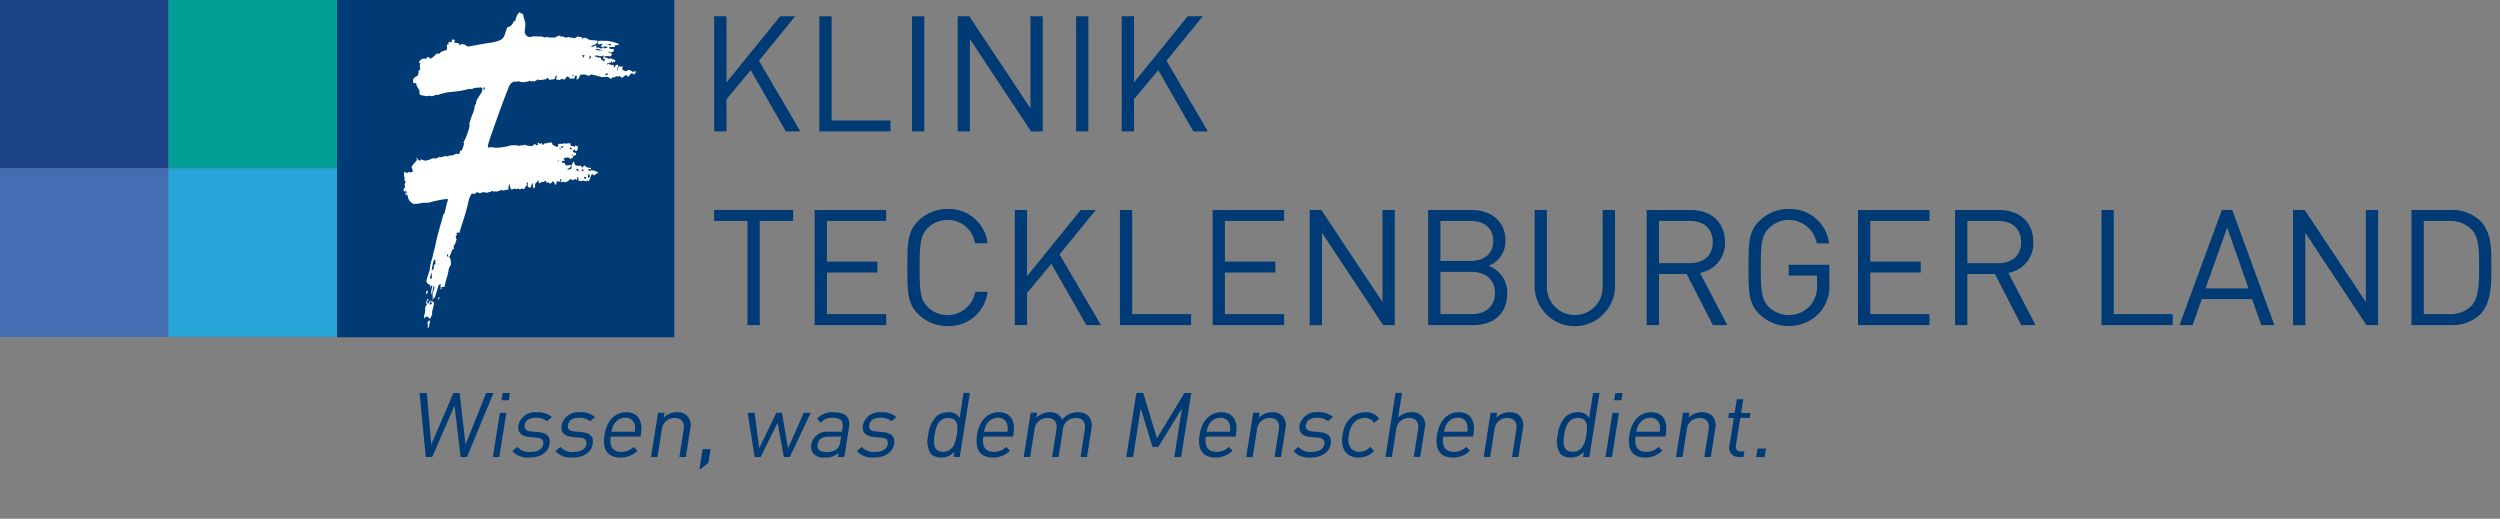
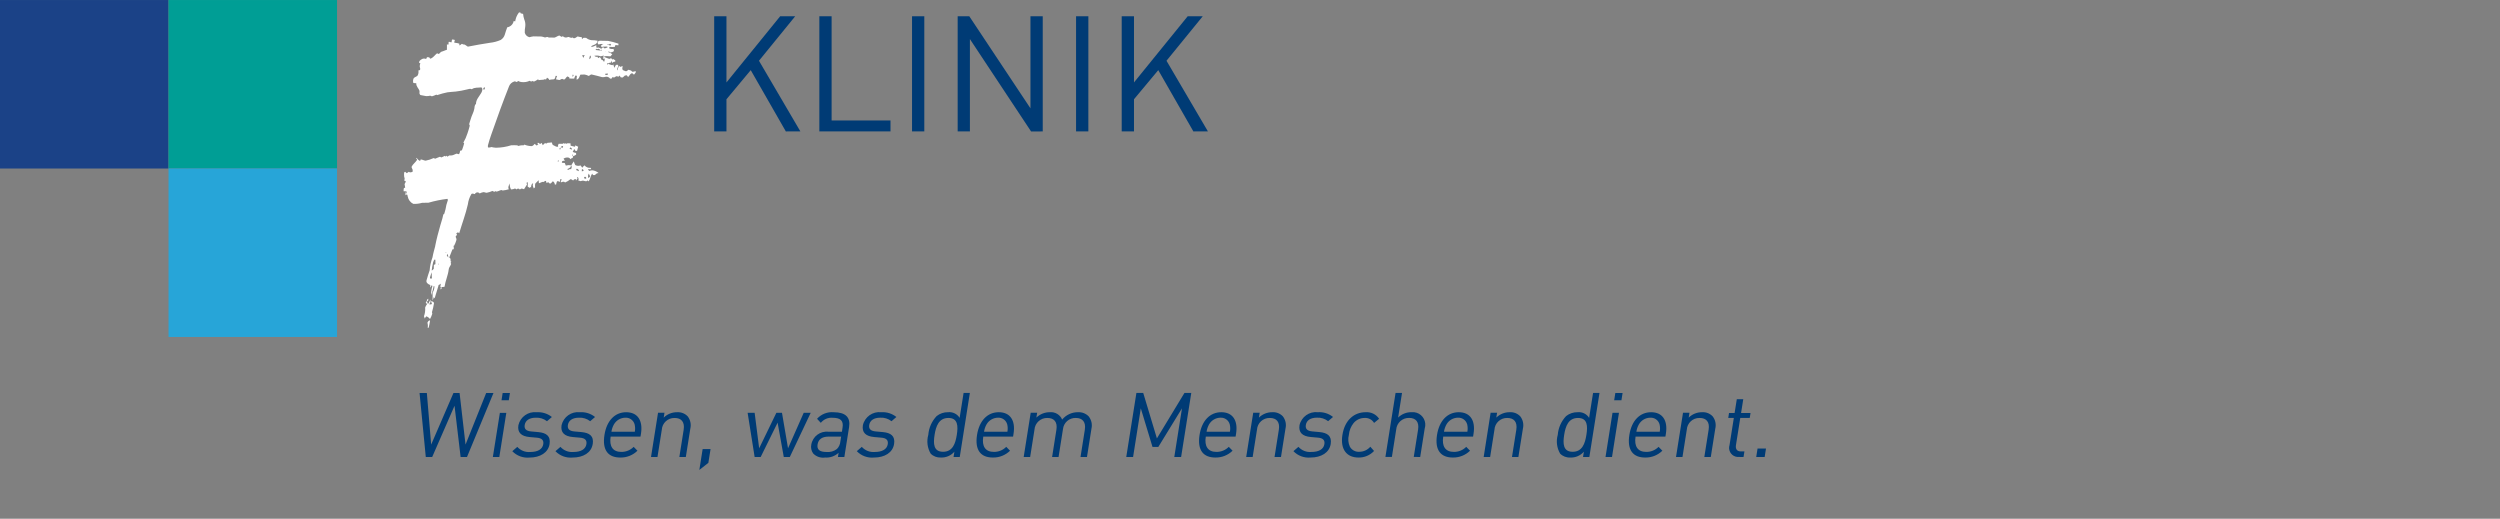
<svg xmlns="http://www.w3.org/2000/svg" version="1.1" id="Ebene_1" x="0px" y="0px" width="693.974px" height="144px" viewBox="0 0 693.974 144" style="enable-background:new 0 0 693.974 144;" xml:space="preserve">
  <rect x="0" y="0" width="693.974" height="144" fill="#808080" stroke="none" />
  <style type="text/css">
	.st0{fill:#003B75;}
	.st1{fill:#1B4287;}
	.st2{fill:#436EB3;}
	.st3{fill:#009E95;}
	.st4{fill:#27A5D8;}
	.st5{fill:#FFFFFF;}
</style>
  <g id="Gruppe_147" transform="translate(0 -130)">
    <path id="Pfad_53" class="st0" d="M335.31,166.483l-11.503-19.62l10.064-12.35h-4.178l-14.909,18.369V134.52h-3.41v31.963h3.41   v-8.931l6.737-8.082l9.749,17.014H335.31z M302.121,134.513h-3.417v31.97h3.41L302.121,134.513z M289.453,166.483V134.52h-3.408   v25.556l-16.979-25.556h-3.229v31.963h3.399v-25.631l16.979,25.638L289.453,166.483z M256.577,134.513h-3.408v31.97h3.408V134.513z    M247.195,166.483v-3.047h-16.349v-28.923h-3.406v31.97H247.195z M222.179,166.483l-11.496-19.62l10.056-12.35h-4.173   l-14.909,18.369V134.52h-3.406v31.963h3.406v-8.931l6.741-8.082l9.742,17.014H222.179z" />
    <g id="Gruppe_145">
-       <path id="Pfad_54" class="st0" d="M688.172,203.91c0,3.91,0.089,8.67-2.105,10.964c-1.677,1.624-3.959,2.471-6.29,2.335h-6.963    v-25.875h6.963c2.332-0.141,4.615,0.708,6.29,2.336C688.27,195.962,688.172,200.003,688.172,203.91 M691.576,203.91    c0-4.448,0.175-9.343-3.134-12.666c-2.195-2.022-5.104-3.087-8.086-2.957h-10.961v31.97h10.961    c2.981,0.128,5.89-0.935,8.086-2.954C691.753,213.97,691.576,208.358,691.576,203.91 M660.139,220.257v-31.97h-3.403v25.554    l-16.986-25.547h-3.229v31.97h3.413v-25.647l16.975,25.64L660.139,220.257z M624.169,210.061h-11.946l6.018-16.882    L624.169,210.061z M631.36,220.257l-11.724-31.97h-2.866l-11.771,31.97h3.634l2.557-7.232h13.965l2.561,7.232H631.36z     M603.11,220.257v-3.048h-16.347v-28.921h-3.408v31.97H603.11z M561.034,197.22c0,3.906-2.647,5.839-6.379,5.839h-8.535v-11.725    h8.535C558.387,191.333,561.034,193.308,561.034,197.22 M565.068,220.257l-7.583-14.509c4.157-0.676,7.147-4.363,6.948-8.57    c0-5.529-3.899-8.889-9.472-8.889h-12.255v31.97h3.408v-14.197h7.681l7.279,14.197L565.068,220.257z M535.601,220.257v-3.048    h-16.437v-11.547h14.007v-3.047h-14.007v-11.28h16.437v-3.047h-19.843v31.97L535.601,220.257z M507.807,208.579v-5.074h-11.269    v3.003h7.86v2.429c0.146,2.087-0.497,4.152-1.8,5.788c-2.894,3.328-7.938,3.68-11.266,0.786c-0.106-0.092-0.209-0.187-0.31-0.284    c-2.026-2.068-2.249-4.271-2.249-10.964c0-6.693,0.223-8.844,2.249-10.912c3.076-3.065,8.055-3.057,11.12,0.019    c1.137,1.141,1.896,2.604,2.175,4.191h3.408c-0.685-5.602-5.538-9.752-11.178-9.559c-3.063-0.042-6.013,1.154-8.181,3.319    c-2.999,3.01-2.999,6.155-2.999,12.934s0,9.931,2.999,12.941c4.649,4.517,12.079,4.409,16.595-0.24    c0.039-0.04,0.078-0.081,0.117-0.122c2.005-2.265,2.994-5.253,2.738-8.267 M475.439,197.206c0,3.906-2.649,5.839-6.379,5.839    h-8.535v-11.725h8.535C472.791,191.319,475.439,193.294,475.439,197.206 M479.473,220.243l-7.582-14.509    c4.152-0.674,7.14-4.354,6.948-8.556c0-5.529-3.899-8.889-9.472-8.889h-12.26v31.97h3.41v-14.197h7.682l7.277,14.197    L479.473,220.243z M448.307,209.692v-21.406h-3.411v21.155c0.144,4.279-3.208,7.865-7.488,8.009    c-4.279,0.144-7.865-3.208-8.009-7.488c-0.006-0.174-0.006-0.347,0-0.521v-21.155h-3.404v21.42    c0.173,6.161,5.308,11.016,11.469,10.843c5.918-0.166,10.677-4.925,10.843-10.843 M414.99,211.322c0,3.592-2.471,5.886-6.43,5.886    h-8.714v-11.731h8.714C412.518,205.478,414.99,207.724,414.99,211.322 M414.492,196.862c0,3.817-2.741,5.567-6.286,5.567h-8.359    v-11.096h8.359C411.75,191.333,414.492,193.044,414.492,196.862 M418.398,211.411c0.122-3.401-1.992-6.482-5.209-7.591    c2.896-1.102,4.783-3.908,4.713-7.005c0-5.346-3.859-8.528-9.424-8.528H396.44v31.97h12.438    C414.537,220.257,418.398,217.208,418.398,211.411 M387.177,220.257v-31.97h-3.404v25.554l-16.982-25.547h-3.233v31.97h3.41    v-25.647l16.986,25.64H387.177z M356.459,220.257v-3.048h-16.437v-11.547h14.011v-3.047h-14.011v-11.28h16.437v-3.047h-19.846    v31.97L356.459,220.257z M330.637,220.257v-3.048h-16.351v-28.921h-3.406v31.97L330.637,220.257z M305.62,220.257l-11.496-19.62    l10.057-12.35h-4.174l-14.909,18.364v-18.364h-3.408v31.97h3.412v-8.935l6.735-8.079l9.743,17.014H305.62z M274.139,211.01h-3.415    c-0.752,4.259-4.814,7.103-9.074,6.351c-1.56-0.275-3.001-1.018-4.13-2.129c-2.019-2.068-2.245-4.271-2.245-10.964    c0-6.693,0.226-8.889,2.245-10.959c1.466-1.458,3.457-2.267,5.525-2.245c3.797-0.061,7.049,2.707,7.595,6.465h3.508    c-0.656-5.577-5.482-9.718-11.094-9.519c-3.059-0.034-6.004,1.162-8.174,3.319c-3.006,3.01-3.006,6.151-3.006,12.934    c0,6.783,0,9.931,3.006,12.941c2.17,2.157,5.114,3.352,8.174,3.319c5.612,0.201,10.439-3.94,11.094-9.517 M245.988,220.251v-3.043    h-16.437v-11.547h14.011v-3.047h-14.011v-11.28h16.437v-3.047h-19.85v31.97L245.988,220.251z M220.166,191.328v-3.047h-21.918    v3.047h9.249v28.923h3.404v-28.923H220.166z" />
-     </g>
+       </g>
    <g id="Gruppe_146">
      <path id="Pfad_55" class="st0" d="M489.853,256.855l0.368-2.342h-2.342l-0.372,2.342H489.853z M483.985,256.855l0.247-1.544    h-0.956c-1.144,0-1.561-0.674-1.387-1.793l1.189-7.498h2.631l0.217-1.37h-2.622l0.607-3.839h-1.793l-0.612,3.839h-1.549    l-0.212,1.37h1.547l-1.193,7.542c-0.425,1.329,0.307,2.75,1.635,3.176c0.317,0.101,0.65,0.139,0.982,0.111L483.985,256.855z     M474.897,256.855l1.244-7.86c0.297-1.193,0.028-2.456-0.73-3.424c-0.765-0.806-1.852-1.226-2.961-1.144    c-1.377-0.008-2.701,0.529-3.683,1.494l0.209-1.344h-1.789l-1.945,12.278h1.796l1.198-7.565c0.112-1.872,1.688-3.318,3.562-3.269    c1.845,0,2.85,1.102,2.501,3.269l-1.194,7.565L474.897,256.855z M460.73,249.85h-6.49c0.1-0.723,0.338-1.421,0.702-2.054    c0.65-1.132,1.851-1.836,3.157-1.849c1.188-0.07,2.264,0.701,2.578,1.849c0.16,0.674,0.177,1.373,0.049,2.054 M462.305,251.192    l0.13-0.821c0.577-3.648-0.935-5.943-4.101-5.943c-3.12,0-5.411,2.319-6.039,6.286c-0.689,4.348,1.124,6.293,4.367,6.293    c1.787,0.045,3.517-0.637,4.792-1.891l-1.052-1.077c-0.906,0.92-2.15,1.427-3.441,1.403c-2.345,0-3.373-1.547-2.947-4.243    L462.305,251.192z M447.479,256.855l1.929-12.26h-1.793l-1.94,12.26H447.479z M450.094,241.106l0.321-2.022H448.4l-0.324,2.022    H450.094z M440.368,250.715c-0.382,2.405-1.144,4.695-3.818,4.695c-2.675,0-2.731-2.291-2.352-4.695    c0.379-2.405,1.163-4.694,3.843-4.694S440.747,248.32,440.368,250.715 M441.186,256.854l2.815-17.771h-1.785l-1.094,6.912    c-0.68-1.099-1.932-1.709-3.217-1.568c-1.147-0.021-2.266,0.358-3.166,1.07c-1.349,1.422-2.168,3.263-2.322,5.216    c-0.501,1.758-0.261,3.644,0.665,5.22c0.747,0.746,1.777,1.136,2.831,1.073c1.433,0.061,2.816-0.536,3.754-1.622l-0.237,1.47    L441.186,256.854z M421.488,256.854l1.252-7.86c0.292-1.193,0.022-2.455-0.733-3.424c-0.765-0.806-1.852-1.226-2.961-1.144    c-1.377-0.008-2.701,0.529-3.683,1.494l0.212-1.344h-1.794l-1.929,12.278h1.793l1.198-7.565c0.111-1.872,1.687-3.319,3.562-3.269    c1.849,0,2.847,1.102,2.506,3.269l-1.203,7.565L421.488,256.854z M407.325,249.848h-6.49c0.105-0.722,0.343-1.418,0.702-2.054    c0.652-1.13,1.852-1.833,3.157-1.849c1.189-0.069,2.265,0.701,2.582,1.849C407.436,248.468,407.453,249.168,407.325,249.848     M408.914,251.19l0.128-0.821c0.577-3.648-0.935-5.943-4.104-5.943c-3.117,0-5.404,2.319-6.035,6.286    c-0.684,4.348,1.126,6.293,4.367,6.293c1.788,0.044,3.519-0.638,4.795-1.891l-1.052-1.077c-0.909,0.918-2.154,1.425-3.447,1.403    c-2.34,0-3.368-1.547-2.945-4.243L408.914,251.19z M394.231,256.854l1.251-7.893c0.591-1.836-0.418-3.803-2.253-4.395    c-0.466-0.15-0.958-0.2-1.444-0.148c-1.378-0.012-2.703,0.526-3.683,1.494l1.087-6.841h-1.793l-2.819,17.771h1.798l1.198-7.59    c0.14-1.866,1.72-3.294,3.59-3.245c1.845,0,2.82,1.102,2.484,3.245l-1.201,7.59L394.231,256.854z M381.427,255.189l-1.04-1.182    c-0.76,0.889-1.87,1.402-3.04,1.403c-1.075,0.081-2.1-0.466-2.631-1.403c-0.476-1.031-0.575-2.197-0.279-3.294    c0.102-1.204,0.562-2.35,1.321-3.29c0.761-0.904,1.888-1.419,3.069-1.403c1.057-0.064,2.061,0.468,2.601,1.379l1.403-1.151    c-0.829-1.242-2.265-1.938-3.754-1.821c-3.099,0-5.772,2.092-6.435,6.286c-0.663,4.194,1.345,6.293,4.445,6.293    c1.637,0.042,3.214-0.619,4.331-1.817 M369.391,253.26c0.365-2.296-0.977-3.12-3.098-3.322l-1.942-0.175    c-1.529-0.121-2.029-0.751-1.863-1.8c0.198-1.247,1.268-2.022,3.068-2.022c1.124-0.066,2.233,0.281,3.119,0.977l1.358-1.172    c-1.188-0.952-2.69-1.424-4.21-1.324c-2.363-0.267-4.551,1.28-5.087,3.597c-0.324,2.022,0.781,3.089,3.148,3.294l1.991,0.175    c1.403,0.125,1.929,0.726,1.764,1.8c-0.23,1.452-1.594,2.171-3.62,2.171c-1.354,0.118-2.684-0.409-3.59-1.421l-1.389,1.2    c1.236,1.283,2.99,1.934,4.764,1.768c2.971,0,5.206-1.37,5.585-3.743 M355.589,256.854l1.245-7.86    c0.293-1.193,0.024-2.454-0.73-3.424c-0.766-0.805-1.852-1.224-2.961-1.144c-1.377-0.007-2.701,0.53-3.683,1.494l0.214-1.344    h-1.793l-1.949,12.278h1.793l1.203-7.565c0.113-1.871,1.687-3.316,3.561-3.269c1.849,0,2.854,1.102,2.506,3.269l-1.196,7.565    L355.589,256.854z M341.419,249.848h-6.49c0.107-0.722,0.344-1.418,0.702-2.054c0.653-1.129,1.853-1.832,3.157-1.849    c1.187-0.069,2.261,0.702,2.575,1.849c0.164,0.673,0.181,1.374,0.049,2.054 M342.99,251.19l0.132-0.821    c0.577-3.648-0.931-5.943-4.101-5.943c-3.12,0-5.411,2.319-6.035,6.286c-0.689,4.348,1.126,6.293,4.371,6.293    c1.787,0.044,3.516-0.639,4.792-1.891l-1.052-1.077c-0.906,0.919-2.149,1.426-3.44,1.403c-2.347,0-3.375-1.547-2.945-4.243    L342.99,251.19z M327.867,256.854l2.817-17.771h-1.896l-7.642,12.611l-3.796-12.611h-1.896l-2.815,17.771h1.894l2.143-13.506    l3.247,10.71h1.619l6.567-10.71l-2.136,13.506H327.867z M301.733,256.854l1.244-7.86c0.278-1.201-0.009-2.462-0.781-3.424    c-0.782-0.794-1.869-1.211-2.982-1.144c-1.69-0.01-3.295,0.742-4.369,2.047c-0.577-1.363-1.973-2.193-3.447-2.047    c-1.384-0.007-2.715,0.53-3.708,1.494l0.216-1.344h-1.793l-1.947,12.278h1.794l1.198-7.565c0.127-1.876,1.711-3.318,3.59-3.269    c1.845,0,2.848,1.102,2.501,3.269l-1.194,7.565h1.793l1.228-7.76c0.203-1.796,1.752-3.135,3.559-3.075    c1.849,0,2.845,1.102,2.505,3.269l-1.198,7.565L301.733,256.854z M279.65,249.848h-6.49c0.103-0.722,0.341-1.419,0.702-2.054    c0.652-1.13,1.852-1.833,3.157-1.849c1.187-0.069,2.261,0.702,2.575,1.849c0.164,0.673,0.181,1.374,0.049,2.054 M281.222,251.19    l0.128-0.821c0.581-3.648-0.928-5.943-4.099-5.943c-3.12,0-5.408,2.319-6.034,6.286c-0.688,4.348,1.119,6.293,4.369,6.293    c1.786,0.045,3.514-0.638,4.788-1.891l-1.052-1.077c-0.906,0.919-2.149,1.426-3.44,1.403c-2.345,0-3.375-1.547-2.943-4.243    L281.222,251.19z M265.599,250.713c-0.379,2.405-1.14,4.695-3.817,4.695c-2.677,0-2.734-2.291-2.352-4.695    c0.382-2.405,1.168-4.694,3.839-4.694C265.941,246.019,265.982,248.319,265.599,250.713 M266.418,256.852l2.806-17.771h-1.742    l-1.098,6.912c-0.683-1.098-1.936-1.708-3.222-1.568c-1.144-0.019-2.26,0.359-3.157,1.07c-1.35,1.42-2.169,3.263-2.321,5.216    c-0.502,1.758-0.261,3.645,0.667,5.22c0.746,0.747,1.776,1.137,2.829,1.073c1.433,0.062,2.815-0.536,3.75-1.622l-0.233,1.47    L266.418,256.852z M248.189,253.265c0.365-2.296-0.975-3.12-3.092-3.322l-1.942-0.175c-1.533-0.121-2.033-0.751-1.866-1.8    c0.198-1.247,1.272-2.022,3.068-2.022c1.125-0.066,2.234,0.281,3.12,0.977l1.352-1.172c-1.188-0.953-2.69-1.426-4.21-1.324    c-2.363-0.266-4.55,1.281-5.087,3.597c-0.319,2.022,0.779,3.089,3.145,3.294l1.998,0.175c1.403,0.125,1.929,0.726,1.763,1.8    c-0.233,1.452-1.596,2.171-3.618,2.171c-1.354,0.119-2.685-0.408-3.592-1.421l-1.387,1.2c1.235,1.282,2.986,1.933,4.759,1.768    c2.982,0,5.211-1.37,5.586-3.743 M233.277,252.521c-0.056,0.8-0.397,1.553-0.963,2.121c-0.819,0.631-1.848,0.925-2.877,0.823    c-1.947,0-2.713-0.677-2.489-2.094s1.242-2.175,3.091-2.175h3.447L233.277,252.521z M234.382,256.859l1.321-8.333    c0.421-2.671-0.973-4.094-4.267-4.094c-1.745-0.158-3.462,0.517-4.632,1.821l1.042,1.123c0.8-0.996,2.047-1.524,3.319-1.403    c2.249,0,3.006,0.903,2.722,2.699l-0.175,1.179h-3.697c-2.289-0.287-4.402,1.27-4.806,3.541c-0.185,0.868,0.006,1.775,0.526,2.494    c0.852,0.883,2.077,1.301,3.29,1.123c1.381,0.099,2.741-0.38,3.757-1.321l-0.175,1.168L234.382,256.859z M225.049,244.581h-1.942    l-4.357,9.861l-1.682-9.861h-1.551l-4.781,9.861l-1.258-9.861h-1.949l1.949,12.278h1.675l4.701-9.531l1.714,9.531h1.672    L225.049,244.581z M196.634,258.48l0.607-3.815h-2.198l-0.914,5.788L196.634,258.48z M190.378,256.857l1.245-7.86    c0.293-1.193,0.024-2.454-0.73-3.424c-0.769-0.806-1.857-1.225-2.968-1.144c-1.377-0.008-2.701,0.53-3.683,1.494l0.21-1.344    h-1.789l-1.949,12.278h1.793l1.2-7.565c0.115-1.871,1.69-3.316,3.564-3.269c1.849,0,2.85,1.102,2.506,3.269l-1.196,7.565    L190.378,256.857z M176.214,249.852h-6.49c0.104-0.722,0.342-1.419,0.702-2.054c0.653-1.13,1.852-1.832,3.157-1.849    c1.189-0.069,2.265,0.701,2.582,1.849c0.16,0.674,0.178,1.373,0.053,2.054 M177.796,251.193l0.135-0.821    c0.574-3.648-0.931-5.943-4.104-5.943c-3.12,0-5.408,2.319-6.032,6.286c-0.688,4.348,1.116,6.293,4.367,6.293    c1.786,0.045,3.515-0.637,4.788-1.891l-1.052-1.077c-0.908,0.918-2.152,1.424-3.443,1.403c-2.35,0-3.375-1.547-2.948-4.243    L177.796,251.193z M164.538,253.267c0.368-2.296-0.972-3.12-3.092-3.322l-1.942-0.175c-1.529-0.121-2.026-0.751-1.863-1.8    c0.198-1.247,1.268-2.022,3.068-2.022c1.123-0.066,2.232,0.281,3.117,0.977l1.356-1.172c-1.188-0.953-2.69-1.426-4.21-1.324    c-2.363-0.264-4.549,1.282-5.087,3.597c-0.319,2.022,0.782,3.089,3.148,3.294l1.994,0.175c1.403,0.125,1.929,0.726,1.754,1.8    c-0.23,1.452-1.591,2.171-3.615,2.171c-1.354,0.119-2.685-0.408-3.592-1.421l-1.391,1.2c1.237,1.283,2.991,1.934,4.766,1.768    c2.982,0,5.208-1.37,5.579-3.743 M152.555,253.27c0.351-2.296-0.979-3.12-3.096-3.322l-1.938-0.175    c-1.533-0.121-2.033-0.751-1.87-1.8c0.198-1.247,1.272-2.022,3.071-2.022c1.123-0.066,2.232,0.282,3.117,0.977l1.359-1.172    c-1.189-0.951-2.69-1.423-4.21-1.324c-2.363-0.268-4.552,1.28-5.087,3.597c-0.323,2.022,0.779,3.089,3.141,3.294l1.998,0.175    c1.403,0.125,1.929,0.726,1.766,1.8c-0.237,1.452-1.593,2.171-3.618,2.171c-1.355,0.12-2.686-0.407-3.592-1.421l-1.387,1.2    c1.234,1.283,2.986,1.934,4.759,1.768c2.971,0,5.208-1.37,5.586-3.743 M138.604,256.864l1.942-12.26h-1.787l-1.947,12.252    L138.604,256.864z M141.235,241.115l0.316-2.022h-2.017l-0.319,2.022H141.235z M136.986,239.084h-2.026l-5.734,14.332    l-1.651-14.332h-1.696l-6.193,14.332l-1.198-14.332h-2.024l1.729,17.771h1.779l6.199-14.22l1.689,14.22h1.773L136.986,239.084z" />
      <rect id="Rechteck_1057" y="130.007" class="st1" width="46.774" height="46.774" />
-       <rect id="Rechteck_1058" y="176.76" class="st2" width="46.774" height="46.777" />
      <rect id="Rechteck_1059" x="46.781" y="130.007" class="st3" width="46.777" height="46.774" />
      <rect id="Rechteck_1060" x="46.781" y="176.76" class="st4" width="46.777" height="46.777" />
-       <rect id="Rechteck_1061" x="93.552" y="130" class="st0" width="93.616" height="93.616" />
      <path id="Pfad_56" class="st5" d="M119.638,213.592c0.084,0.286,0.175,0.545,0.279,0.824c-0.151,0.011-0.303,0.039-0.46,0.056    c-0.028,0.047-0.096,0.175-0.128,0.232c-0.021-0.089-0.063-0.27-0.081-0.368c-0.025-0.225,0.254-0.333,0.261-0.556    c0.007-0.223-0.014-0.412-0.021-0.607c-0.265,0.351-0.351,0.816-0.626,1.149c-0.263,0-0.205-0.468-0.319-0.67    c0.127-0.083,0.245-0.179,0.351-0.288c0-0.112-0.025-0.351-0.028-0.46c-0.149,0.146-0.419,0.275-0.365,0.526    c0.049,0.226-0.232,0.319-0.326,0.474c0.111,0.188,0.226,0.372,0.351,0.549c-0.224,0.274-0.397,0.586-0.51,0.921    c0.071,0.82-0.042,1.645-0.333,2.415c0.114,0.192,0.174,0.411,0.175,0.635c0.16-0.202,0.316-0.403,0.468-0.617    c0.419,0.134,0.782,0.402,1.033,0.763c0.269-0.467,0.482-0.964,0.635-1.48c-0.018-0.054-0.049-0.232-0.086-0.44    c0.246-0.798,0.432-1.614,0.556-2.44c0.023-0.424-0.491-0.584-0.835-0.623" />
-       <path id="Pfad_57" class="st5" d="M118.761,210.636c-0.146,0.088-0.295,0.163-0.438,0.244c0,0.265-0.012,0.526-0.019,0.793    C118.775,211.518,118.761,211.05,118.761,210.636" />
      <path id="Pfad_58" class="st5" d="M118.643,219.587c0.146,0.446,0.171,0.922,0.074,1.38h0.277c0.165-0.659,0.295-1.327,0.389-2    c-0.4-0.075-0.588,0.335-0.74,0.626" />
-       <path id="Pfad_59" class="st5" d="M121.579,212.872c0.025,0.102,0.049,0.198,0.074,0.31c0.096-0.116,0.198-0.219,0.298-0.333    c0.011-0.088,0.025-0.265,0.028-0.351c-0.237,0-0.319,0.175-0.4,0.375" />
      <path id="Pfad_60" class="st5" d="M176.297,149.774c-0.268,0.12-0.563,0.165-0.854,0.132c-0.153-0.416-0.64-0.396-0.988-0.545    c-0.195,0.182-0.417,0.333-0.66,0.445c-0.295-0.16-0.668-0.175-0.928-0.4c-0.182-0.297-0.164-0.674,0.046-0.952    c-0.217-0.1-0.474-0.042-0.626,0.142c-0.107-0.093-0.216-0.188-0.33-0.274c-0.261,0.223-0.428,0.536-0.47,0.877    c-0.04,0.081,0.011,0.386-0.156,0.296c-0.075-0.368,0.046-0.749,0.321-1.005c-0.039-0.175-0.067-0.337-0.095-0.507    c-0.198,0-0.389,0-0.581,0.021c-0.175,0.267-0.267,0.577-0.44,0.84c-0.122-0.314-0.221-0.638-0.296-0.966    c-0.065,0.056-0.188,0.175-0.253,0.23c-0.379-0.082-0.748-0.206-1.1-0.368c-0.118,0.074-0.232,0.142-0.351,0.205    c-0.082-0.111,0-0.272-0.018-0.403c0.06,0.028,0.188,0.074,0.251,0.098c0.253-0.179,0.555-0.276,0.865-0.279    c0.011-0.175,0.032-0.351,0.056-0.535c0.105,0.219,0.209,0.442,0.312,0.66c0.153-0.274,0.47-0.413,0.775-0.34    c0-0.093,0.018-0.291,0.025-0.382c-0.188-0.128-0.379-0.256-0.563-0.379c-0.046,0.042-0.128,0.13-0.175,0.175    c-0.13-0.163-0.289-0.302-0.468-0.409c-0.175,0.061-0.317,0.221-0.516,0.175c-0.454-0.126-0.877-0.351-1.337-0.498    c0-0.054,0.011-0.153,0.014-0.207c0.426-0.063,0.859-0.063,1.286,0V145.6c0.044,0,0.111,0.021,0.156,0.026    c0.082,0.014,0.163,0.021,0.23,0.032l0.535-0.607c-0.333-0.275-0.718-0.479-1.133-0.598c0.058-0.063,0.111-0.132,0.167-0.198    c0.142,0.107,0.295,0.216,0.444,0.323c0.361-0.04,0.704-0.178,0.991-0.4c-0.035-0.198-0.074-0.396-0.114-0.596    c-0.396,0.068-0.802,0.02-1.172-0.137c0.014-0.156-0.107-0.475,0.175-0.43c0.445,0.036,0.893,0.036,1.338,0    c0.042-0.16,0.086-0.321,0.135-0.477c0.29-0.014,0.581,0,0.868,0.042c0-0.153,0.011-0.305,0.018-0.461    c-0.946-0.328-1.914-0.586-2.898-0.772c-0.772-0.032-1.54-0.049-2.306-0.042c-0.339-0.014-0.526,0.284-0.616,0.57    c0.07,0.153,0.142,0.295,0.212,0.447c0.4,0.074,0.772-0.326,1.133,0c0.04-0.04,0.132-0.121,0.175-0.175    c0.014,0.035,0.044,0.102,0.058,0.133c-0.188,0.1-0.368,0.198-0.556,0.291c0,0.084,0,0.251-0.014,0.333l0.307,0.219    c-0.074,0.149-0.146,0.291-0.223,0.435c-0.267-0.149-0.547-0.274-0.837-0.372c-0.137-0.061-0.298,0.001-0.359,0.138    c-0.007,0.016-0.013,0.033-0.017,0.05c-0.213-0.233-0.28-0.565-0.175-0.863c-0.435,0.265-0.913,0.455-1.412,0.56    c0.011-0.068,0.035-0.216,0.046-0.288c0.431-0.319,1.052-0.333,1.403-0.772c0.16-0.202,0.26-0.445,0.289-0.702    c-0.559-0.106-1.127-0.158-1.696-0.156c-0.542-0.062-1.053-0.282-1.47-0.633c-0.271-0.039-0.546-0.039-0.817,0    c-0.128,0.107-0.235,0.244-0.351,0.361c-0.025-0.188-0.047-0.372-0.068-0.563c-0.389-0.02-0.774-0.088-1.147-0.202    c-0.333,0.202-0.644,0.517-1.052,0.509c-0.148-0.063-0.289-0.142-0.421-0.233c-0.439,0.382-0.849-0.326-1.31-0.074    c-0.445,0.201-0.969,0.097-1.303-0.26c-0.125,0.061-0.254,0.118-0.386,0.175c-0.174-0.14-0.361-0.262-0.56-0.365    c-0.507,0.047-0.889,0.454-1.382,0.567c-0.495,0.019-0.995-0.011-1.491-0.014c-0.205,0.014-0.351-0.175-0.56-0.163    c-0.192,0.06-0.387,0.108-0.584,0.146c-0.331-0.12-0.672-0.21-1.019-0.268c-0.73-0.018-1.452-0.028-2.171-0.042    c-0.387,0.049-0.769,0.127-1.144,0.233c-0.613-0.143-1.103-0.605-1.282-1.208c-0.031-0.588,0.012-1.177,0.13-1.754    c0.088-0.668-0.006-1.347-0.272-1.966c-0.171-0.494-0.28-1.008-0.323-1.529c-0.214-0.077-0.438-0.126-0.665-0.146    c-0.016-0.06-0.054-0.175-0.072-0.247c-0.153-0.021-0.351-0.086-0.47,0.056c-0.53,0.71-0.873,1.542-0.996,2.419    c-0.132-0.049-0.268-0.095-0.4-0.142c-0.166,0.913-0.888,1.623-1.803,1.775c-0.275,0.652-0.453,1.342-0.675,2.015    c-0.181,0.624-0.59,1.157-1.145,1.494c-0.952,0.413-1.961,0.678-2.992,0.786c-2.05,0.316-4.09,0.663-6.123,1.07    c-0.27-0.2-0.55-0.386-0.84-0.556c-0.046-0.012-0.093-0.022-0.14-0.028c-0.051-0.011-0.103-0.011-0.149-0.021    c-0.044,0.002-0.088-0.002-0.132-0.011c-0.107-0.008-0.207-0.059-0.275-0.142l0,0c-0.034,0.003-0.069,0.003-0.103,0    c-0.018-0.002-0.035-0.005-0.053-0.011c-0.093,0.058-0.18,0.126-0.26,0.202c-0.126,0.107-0.268,0.219-0.396,0.202h-0.025    l0.032-0.453l-0.393-0.114l-0.028-0.014c-0.088-0.021-0.163-0.035-0.24-0.049l-0.761-0.114c-0.075-0.175,0.223-0.616,0.116-0.758    c-0.081-0.042-0.17-0.066-0.261-0.07c-0.164-0.027-0.33-0.043-0.496-0.047l-0.118,0.761c-0.018,0.025-0.067,0.026-0.119,0.019    c-0.053-0.007-0.175-0.047-0.26-0.072c-0.086-0.033-0.175-0.059-0.265-0.077c-0.039-0.01-0.081-0.006-0.118,0.011    c-0.144,0.105,0,0.623-0.116,0.768c-0.018,0.025-0.058,0.028-0.118,0.018c-0.089-0.02-0.176-0.045-0.261-0.077h-0.028    c-0.016,0.41,0.032,0.838,0,1.112c0.011,0.13,0,0.254,0,0.386c-0.112,0.028-0.222,0.063-0.33,0.105    c-0.43,0.191-0.877,0.326-1.328,0.489c-0.232,0.175-0.351,0.496-0.67,0.57c-0.135-0.063-0.274-0.125-0.41-0.191    c-0.638,0.493-1.07,1.286-1.896,1.508c-0.102-0.125-0.195-0.258-0.289-0.389c-0.202-0.011-0.403-0.028-0.605-0.032    c-0.082,0.175-0.16,0.337-0.242,0.502c-0.433-0.207-0.945-0.158-1.331,0.128c-0.351,0.195-0.702,0.538-0.598,0.97l0.319,0.079    c-0.121,0.301-0.177,0.625-0.163,0.949c0.046,0.319,0.251,0.663,0.032,0.952c-0.135,0.035-0.277,0.072-0.414,0.104    c0.106,0.499,0.018,1.019-0.246,1.456c-0.307,0.303-0.779,0.351-1.052,0.702c-0.208,0.41-0.241,0.887-0.093,1.323    c0.274-0.001,0.548,0.022,0.817,0.07c-0.102,0.858,0.667,1.403,0.896,2.15c0,0.23-0.014,0.46-0.021,0.686    c0.103,0.16,0.128,0.426,0.351,0.451c0.5,0.105,1.003,0.191,1.505,0.282c0.379,0.012,0.758-0.028,1.126-0.119    c0.163,0.049,0.316,0.133,0.479,0.175c0.423-0.12,0.834-0.278,1.228-0.472c0.056,0.032,0.175,0.1,0.223,0.135    c0.937-0.318,1.892-0.577,2.861-0.775c0.766-0.068,1.524-0.175,2.292-0.21c1.039-0.122,2.069-0.312,3.084-0.57    c0.447-0.081,0.937-0.335,1.379-0.063c0.758-0.595,1.775-0.389,2.67-0.526c0.465,0.403,0.207,1.035-0.021,1.494    c-0.549,0.993-1.484,1.866-1.484,3.082c-0.407,0.319-0.407,0.877-0.46,1.352c-0.175,0.996-0.737,1.866-0.993,2.838    c-0.14,0.488-0.328,0.959-0.449,1.456c0.074,0.161,0.212,0.321,0.146,0.512c-0.146,0.702-0.41,1.365-0.617,2.05    c-0.284,0.887-0.663,1.741-1.13,2.547c0.051,0.046,0.16,0.135,0.219,0.188c-0.145,0.571-0.321,1.134-0.526,1.686    c-0.086,0.246-0.309,0.493-0.579,0.33c-0.033,0.352-0.138,0.694-0.31,1.003c-0.249,0.011-0.458-0.142-0.702-0.149    c-0.347,0.117-0.684,0.26-1.009,0.428c-0.334,0.093-0.683,0.121-1.028,0.082c-0.139,0.128-0.294,0.237-0.461,0.324    c-0.139-0.073-0.271-0.159-0.393-0.258c-0.074,0.088-0.147,0.175-0.212,0.258c-0.046-0.056-0.132-0.163-0.175-0.219    c-0.306,0.175-0.627,0.324-0.959,0.444c-0.114-0.061-0.23-0.125-0.351-0.195c-0.46,0.14-0.877,0.37-1.328,0.544    c-0.153-0.056-0.298-0.119-0.446-0.175c-0.704,0.331-1.446,0.574-2.21,0.723c-0.475-0.039-0.893-0.31-1.365-0.351    c-0.06,0.144-0.13,0.293-0.188,0.431c-0.403-0.178-0.733-0.487-0.938-0.877c-0.049,0.059-0.093,0.122-0.132,0.188    c0.139,0.135,0.312,0.291,0.175,0.486c-0.424,0.647-1.112,1.098-1.452,1.801c-0.074,0.379,0.351,0.66,0.302,1.042    c-0.011,0.135-0.032,0.267-0.049,0.4c-0.34,0.1-0.726,0.246-1.038-0.032c-0.184,0.132-0.375,0.26-0.56,0.393    c-0.153-0.128-0.303-0.261-0.449-0.4l-0.281,0.195c-0.038,0.402-0.033,0.807,0.014,1.208c0.111,0.321,0.235,0.716-0.046,0.984    c0.153,0.077,0.302,0.142,0.458,0.216c0.098,0.351-0.309,0.574-0.298,0.917c0.083,0.309,0.134,0.626,0.153,0.945    c-0.563-0.13-0.372,0.614-0.433,0.945c0.263,0,0.526,0.011,0.795,0.023c0.039,0.237,0.081,0.477,0.098,0.702    c-0.119-0.16-0.226-0.328-0.34-0.495c-0.032,0.293-0.035,0.581-0.039,0.877c0.142-0.077,0.274-0.161,0.407-0.251    c0.191,0.146,0.16,0.41,0.228,0.612c0.165,0.883,0.737,1.637,1.544,2.033c0.819,0.042,1.639-0.055,2.426-0.286    c0.595-0.061,1.194,0.018,1.786-0.032c1.726-0.503,3.491-0.863,5.276-1.077c0.037,0.109,0.079,0.219,0.121,0.316    c-0.125,0.463-0.291,0.905-0.421,1.363c-0.123,0.786-0.306,1.561-0.545,2.319c-0.042,0.086-0.082,0.175-0.118,0.26    c-0.059,0.005-0.118,0.015-0.175,0.028c-0.105,0.361-0.191,0.74-0.261,1.116c-0.202,0.649-0.375,1.314-0.584,1.963    c-0.526,1.863-1.035,3.718-1.403,5.613c-0.014,0.057-0.022,0.116-0.021,0.175c-0.128,0.465-0.254,0.924-0.375,1.403    c-0.114,0.563-0.302,1.126-0.375,1.696c-0.426,1.157-0.692,2.368-0.789,3.597c-0.351,0.889-0.565,1.831-0.861,2.752    c-0.175,0.624,0.319,1.052,1.052,1.34c-0.019,0.247-0.051,0.481-0.051,0.717c0.168-0.168,0.279-0.385,0.316-0.619    c0.107,0.041,0.215,0.076,0.326,0.104c-0.009,0.068-0.026,0.134-0.049,0.198c-0.249,0.77-0.356,1.579-0.316,2.387    c0.31-0.813,0.545-1.652,0.702-2.508c0.07,0.011,0.133,0.032,0.205,0.042c0.024,0.628-0.154,1.248-0.507,1.768    c0.025,0.723,0.014,1.456-0.018,2.182c0.151-0.313,0.276-0.638,0.375-0.972c0.032,0.104,0.088,0.295,0.118,0.386    c0.115-0.112,0.191-0.256,0.219-0.414c0.282-0.921,0.581-1.849,0.845-2.791h0.044c-0.013-0.019-0.021-0.041-0.023-0.063    c0.037-0.146,0.075-0.281,0.107-0.424c0.227-0.098,0.438-0.23,0.626-0.391c-0.03,0.31-0.081,0.618-0.154,0.921    c0.058,0.004,0.117,0.004,0.175,0c-0.095,0.221-0.129,0.463-0.096,0.702c0.1-0.095,0.244-0.156,0.291-0.286    c0.005-0.139-0.014-0.279-0.054-0.412c0.29,0.033,0.583,0.011,0.865-0.063c0.23-1.636,0.97-3.148,1.154-4.785    c0.021-0.563,0.493-0.963,0.645-1.48c0.014-0.044,0.024-0.09,0.028-0.137c-0.053-0.054-0.096-0.118-0.149-0.175    c0.056-0.16,0.107-0.319,0.175-0.472c0.001-0.022,0.001-0.044,0-0.067l-0.223,0.081c0.1-0.225,0.094-0.482-0.018-0.702    c0.007-0.038,0.01-0.077,0.011-0.116c-0.131-0.102-0.249-0.22-0.351-0.351c0.058-0.017,0.103-0.063,0.119-0.121    c0.284-0.674,0.51-1.377,0.798-2.047c0.095-0.014,0.279-0.039,0.368-0.056c0-0.226,0-0.465,0-0.691    c-0.093-0.113-0.163-0.243-0.205-0.382c0.056,0.07,0.175,0.175,0.233,0.254c0.304-0.534,0.54-1.103,0.702-1.696    c0.14-0.351-0.163-0.647-0.209-0.98c0.14-0.175,0.275-0.351,0.4-0.526c-0.079-0.114-0.16-0.23-0.235-0.333    c0.139-0.135,0.333-0.219,0.482-0.34c0.114,0.086,0.23,0.175,0.351,0.256c0.782-2.675,1.789-5.278,2.398-7.998    c0.119-0.99,0.441-1.946,0.945-2.806c0.24-0.365,0.663-0.098,0.991-0.046c0.162-0.398,0.615-0.589,1.012-0.427    c0.13,0.053,0.243,0.14,0.328,0.252c0.32-0.18,0.668-0.305,1.03-0.368c0.319-0.014,0.607,0.175,0.921,0.175    c0.551-0.107,1.087-0.279,1.598-0.51c0.175,0.058,0.309,0.156,0.47,0.228c0.146,0.018,0.249-0.128,0.372-0.188    c0.044,0.039,0.135,0.105,0.175,0.14c0.526,0,0.965-0.351,1.47-0.438c0.118,0.049,0.235,0.095,0.351,0.139    c0.584-0.062,1.161-0.18,1.722-0.351c-0.351-0.526,0.018-1.119,0.247-1.615c-0.056,0.579,0.067,1.161,0.351,1.668    c0.39-0.007,0.775-0.098,1.126-0.268c0.135,0.095,0.279,0.175,0.421,0.268c0.163-0.241,0.49-0.304,0.731-0.142    c0.067,0.045,0.122,0.105,0.162,0.175c0.175-0.107,0.351-0.291,0.589-0.27c0.198,0.049,0.392,0.107,0.584,0.175    c0.265-0.446,0.56-0.877,0.828-1.31c-0.053-0.153-0.102-0.307-0.153-0.456c0.114-0.068,0.221-0.135,0.351-0.202    c0.03,0.413,0.021,0.827-0.025,1.238c0.187,0.087,0.354,0.212,0.489,0.368c0.063-0.06,0.188-0.175,0.251-0.251    c0.046,0.042,0.149,0.118,0.202,0.16c0.032-0.447,0.049-1.052,0.577-1.191c-0.018,0.175-0.081,0.351-0.109,0.526    c0.059,0.315,0.158,0.621,0.296,0.91c0.121-0.116,0.239-0.223,0.351-0.326c0.051-0.414-0.139-0.949,0.256-1.228    c0.254-0.239,0.498-0.482,0.726-0.737c0.039,0.286,0.067,0.567,0.088,0.856c0.351-0.095,0.645-0.296,0.977-0.407    c0.386,0.235,0.588-0.333,0.979-0.254c0.046,0.191,0.091,0.382,0.147,0.567c0.175-0.067,0.34-0.135,0.503-0.209    c0.188,0.153,0.351,0.493,0.645,0.351c0.251-0.149,0.389-0.43,0.612-0.617c0.331,0.188,0.541,0.534,0.556,0.914    c0.091,0,0.272,0,0.361,0c0.035-0.308,0.117-0.608,0.244-0.891c0.284-0.118,0.563,0.077,0.826,0.161    c0.045-0.26,0.077-0.522,0.095-0.786l0.351,0.039c-0.006,0.2-0.08,0.392-0.209,0.546c0,0.082,0,0.253,0,0.34    c0.382-0.125,0.877-0.396,1.154,0.035c0.556-0.225,1.071-0.54,1.524-0.931c0.293-0.018,0.502,0.246,0.744,0.375    c0.131-0.3,0.464-0.457,0.779-0.368l-0.028,0.407c0.175-0.191,0.317-0.396,0.47-0.602c-0.067-0.142-0.244-0.435,0.061-0.4    c0.233,0.279,0.29,0.664,0.147,0.998c0.194-0.02,0.389,0.031,0.549,0.142c0.23-0.066,0.465-0.117,0.702-0.153    c0.396,0.014,0.779,0.298,1.177,0.118c0.014-0.056,0.046-0.163,0.06-0.216c0.116,0.109,0.23,0.205,0.351,0.307    c0.545-0.623,0.495-1.537,1.04-2.152c0.065,0.128,0.128,0.265,0.184,0.396c0.198,0,0.393,0,0.586,0    c0.212-0.34,0.583-0.55,0.984-0.556c-0.374-0.325-0.819-0.557-1.3-0.679c-0.413-0.131-0.86-0.091-1.244,0.111    c-0.16-0.142-0.375-0.268-0.396-0.507c0.302,0,0.602,0.018,0.903,0.018c-0.06-0.137-0.111-0.275-0.175-0.407    c-0.643,0.106-1.292-0.151-1.689-0.668c-0.247,0.177-0.459,0.399-0.624,0.654c-0.177-0.201-0.339-0.415-0.484-0.64    c-0.482,0.185-1.021,0.149-1.473-0.1c-0.168-0.325-0.302-0.666-0.4-1.019c-0.273,0.372-0.52,0.763-0.74,1.168    c0.332,0.289,0.091,0.691-0.023,1.017c-0.165-0.044-0.339-0.111-0.477,0.025c-0.175,0.13-0.535,0.265-0.545-0.086    c0.297-0.113,0.574-0.273,0.821-0.474c0.153-0.153,0.111-0.384,0.16-0.579c-0.475-0.064-0.959-0.034-1.422,0.089    c-0.119-0.227-0.214-0.466-0.284-0.712c-0.266-0.039-0.534-0.06-0.803-0.063c0.025-0.175,0.011-0.405,0.198-0.496    c0.213-0.057,0.433-0.087,0.654-0.089c-0.123-0.188-0.261-0.37-0.4-0.547c0.392-0.282,0.881-0.392,1.356-0.305    c0.242,0.043,0.442,0.211,0.526,0.442c0.167-0.175,0.386-0.29,0.624-0.33c0.19-0.22,0.166-0.552-0.053-0.742    c-0.006-0.005-0.012-0.01-0.019-0.015c0.039-0.109,0.082-0.216,0.128-0.321c0.072,0.2,0.119,0.408,0.139,0.619    c0.268-0.163,0.535-0.326,0.807-0.472c-0.042-0.154,0.07-0.403-0.095-0.491c-0.302-0.035-0.595-0.129-0.861-0.277    c0.17-0.261,0.313-0.539,0.428-0.828c0.107,0.175,0.212,0.351,0.323,0.538c0.153,0,0.298,0.011,0.453,0.011    c0.086-0.388,0.194-0.771,0.323-1.147c-0.279-0.125-0.553-0.242-0.814-0.388c-0.018,0.096-0.047,0.295-0.061,0.395    c-0.41-0.111-0.814-0.203-1.228-0.295c-0.018-0.212-0.028-0.438-0.035-0.656c-0.381,0.061-0.877-0.165-1.17,0.146    c-0.153-0.126-0.323-0.261-0.438-0.011c-0.103-0.157-0.313-0.202-0.471-0.099c-0.036,0.023-0.067,0.054-0.092,0.089    c-0.379,0.011-0.747,0-1.126,0c-0.086,0.256-0.274,0.517-0.121,0.789c-0.574,0.188-1.019-0.31-1.519-0.477    c-0.073-0.241-0.165-0.475-0.274-0.702c-0.39,0.069-0.786,0.105-1.182,0.111c-0.133,0.199-0.402,0.253-0.601,0.121    c-0.025-0.017-0.048-0.036-0.069-0.057c-0.199,0.215-0.412,0.417-0.637,0.605c-0.107-0.209-0.209-0.417-0.302-0.637    c-0.156,0.116-0.319,0.219-0.484,0.326c-0.089-0.1-0.175-0.203-0.263-0.312c-0.119-0.011-0.23-0.025-0.351-0.042    c-0.014,0.098-0.039,0.282-0.049,0.372c0.063,0.021,0.188,0.053,0.254,0.067c-0.151,0.125-0.315,0.232-0.491,0.319l-0.57-0.465    c-0.181,0.29-0.453,0.511-0.774,0.628c-0.715-0.005-1.422-0.148-2.082-0.423c-0.032,0.044-0.095,0.128-0.123,0.175    c-0.544-0.017-1.087,0.052-1.608,0.205l-0.195-0.175c-0.57-0.037-1.141-0.043-1.712-0.018c-1.371,0.438-2.8,0.668-4.239,0.684    c-0.423-0.023-0.842-0.087-1.252-0.191c-0.3,0.122-0.627,0.164-0.949,0.121c-0.052-0.201-0.06-0.41-0.023-0.614    c0.253-1.052,0.624-2.071,0.968-3.105c1.551-4.474,3.173-8.923,4.911-13.33c0.245-0.572,0.717-1.017,1.303-1.228    c0.221-0.131,0.504-0.084,0.67,0.112c0.211-0.057,0.407-0.156,0.577-0.293c0.258,0.171,0.556,0.272,0.865,0.293    c0.783,0.105,1.579-0.017,2.294-0.351c0.241,0.238,0.625,0.247,0.877,0.021c0.088,0.077,0.175,0.154,0.251,0.226    c0.43-0.17,0.836-0.395,1.209-0.67c0.035,0.058,0.112,0.175,0.142,0.24c0.46-0.028,0.914-0.112,1.377-0.119    c0.196-0.148,0.461-0.165,0.674-0.042c0.095-0.175,0.175-0.351,0.272-0.526c0.175,0.119,0.351,0.244,0.514,0.368    c0,0.067,0.039,0.198,0.049,0.258c0.421-0.085,0.849-0.138,1.279-0.156c0.447-0.088,0.447-0.616,0.56-0.966    c0.096,0,0.298,0.018,0.396,0.028c-0.135,0.299-0.235,0.613-0.3,0.935c0.314,0.061,0.616,0.163,0.931,0.195    c0.289-0.046,0.509-0.307,0.807-0.321c0.198,0.049,0.382,0.237,0.602,0.16c0.361-0.196,0.465-0.66,0.847-0.844    c0.16,0.112,0.332,0.205,0.514,0.275c0,0.072,0,0.217-0.011,0.295c0.452,0.047,0.906,0.059,1.359,0.035    c0.086-0.298,0.204-0.586,0.351-0.859l0.4,0.098c-0.018,0.163-0.035,0.326-0.053,0.486c-0.018,0.16-0.039,0.375-0.046,0.563    c0.682-0.114,0.8-0.851,1.052-1.379c0.391-0.036,0.784-0.048,1.177-0.039c0.397,0.072,0.78,0.204,1.137,0.393    c0.321-0.077,0.526-0.498,0.903-0.382c0.952,0.175,1.866,0.496,2.806,0.712c0.328,0.045,0.662,0.015,0.977-0.089    c0.481-0.101,0.975,0.094,1.258,0.496c0.095,0,0.288,0.018,0.382,0.025c0.094-0.198,0.239-0.368,0.421-0.491    c0.054,0.056,0.175,0.175,0.242,0.223c0.216-0.125,0.421-0.27,0.64-0.386c0.23-0.086,0.442,0.074,0.656,0.128    c0.07-0.118,0.144-0.232,0.212-0.351c0.177,0.143,0.322,0.322,0.424,0.526c0.18,0.033,0.364,0.038,0.545,0.016    c0.209-0.163,0.406-0.342,0.588-0.535c0.182-0.032,0.365-0.055,0.549-0.068c0.125,0.142,0.195,0.468,0.437,0.41    c0.339-0.351,0.526-1.023,1.105-0.963c0.144,0.139,0.286,0.263,0.435,0.389c0.151-0.141,0.283-0.302,0.393-0.477    c0.103-0.153,0.24-0.489-0.067-0.514 M119.669,207.453c-0.096-0.144-0.389-0.23-0.305-0.456c0.124-0.484,0.296-0.954,0.514-1.403    c-0.002,0.022-0.002,0.043,0,0.065c-0.043,0.492-0.039,0.986,0.011,1.477c-0.074,0.112-0.149,0.212-0.223,0.317 M120.438,203.525    c-0.018,0.365-0.025,0.733-0.028,1.08c-0.143,0.195-0.321,0.361-0.526,0.489c-0.014-0.028-0.032-0.058-0.042-0.082    c0.081-0.715,0.207-1.424,0.375-2.124c0.09-0.282,0.207-0.554,0.351-0.812c0.089,0,0.177,0.007,0.265,0.023    c0.011,0.021,0.018,0.032,0.025,0.049c-0.014,0.386,0,0.786,0.011,1.182c-0.144,0.053-0.279,0.135-0.421,0.195 M121.732,203.476    c-0.042-0.025-0.088-0.042-0.128-0.067c0.047-0.114,0.089-0.242,0.132-0.361c0,0.144,0,0.293,0,0.428 M123.677,200.026    c0.127,0.06,0.248,0.133,0.361,0.216c-0.135-0.042-0.27-0.084-0.405-0.123C123.644,200.086,123.658,200.055,123.677,200.026     M124.394,201.443c-0.123-0.175-0.244-0.365-0.368-0.538c0.068-0.153,0.142-0.298,0.21-0.46c0.124,0.308,0.194,0.635,0.209,0.966    L124.394,201.443 M163.472,178.182c0.075,0.269,0.194,0.523,0.351,0.754c-0.141,0.186-0.292,0.365-0.453,0.535    c-0.225-0.412-0.184-0.919,0.105-1.289 M162.221,179.092h0.351c0.065,0.125,0.139,0.251,0.212,0.372    c-0.102,0.063-0.198,0.121-0.3,0.175c-0.132-0.056-0.256-0.125-0.382-0.191c0.035-0.121,0.081-0.242,0.126-0.368 M161.514,177.016    l0.303-0.039c0.068,0.154,0.142,0.307,0.209,0.463c-0.175,0.046-0.351,0.084-0.526,0.118c0-0.175,0.014-0.351,0.019-0.542     M160.043,176.84c0.368,0.007,0.661,0.31,0.655,0.678c0,0.004,0,0.007,0,0.011c-0.261-0.105-0.51-0.226-0.768-0.331    c0.035-0.121,0.074-0.235,0.114-0.351 M158.374,170.896c0.186,0.175,0.438,0.337,0.421,0.617    c-0.235-0.072-0.472-0.146-0.712-0.205C158.182,171.173,158.278,171.035,158.374,170.896 M156.27,170.61    c0.175,0.205-0.142,0.337-0.244,0.493c-0.089-0.093-0.175-0.175-0.27-0.267C155.794,170.596,156.064,170.387,156.27,170.61     M155.568,170.898c0.025,0.175,0.035,0.367,0.047,0.544l-0.395-0.039c0.107-0.175,0.225-0.34,0.351-0.505 M154.87,174.541    l0.303,0.065c-0.105,0.13-0.212,0.251-0.319,0.372C154.854,174.832,154.865,174.686,154.87,174.541 M168.025,144.249    c0.046-0.014,0.074-0.056,0.119-0.063c0,0.021,0,0.06,0,0.091c-0.044-0.011-0.086-0.021-0.128-0.028 M168.639,142.287    c0.118,0.026,0.244,0.054,0.361,0.089c0.114-0.077,0.23-0.156,0.34-0.237c0.114,0.116,0.442,0.251,0.237,0.424    c-0.307,0.202-0.644-0.175-0.988-0.121C168.604,142.394,168.621,142.338,168.639,142.287 M167.599,142.95    c0.317,0,0.623,0,0.935-0.028l0.16,0.188c-0.279,0.147-0.573,0.265-0.877,0.351c-0.065-0.089-0.191-0.267-0.253-0.351    c-0.06,0.063-0.175,0.175-0.233,0.24c-0.035-0.056-0.112-0.175-0.149-0.226c0-0.233,0.267-0.149,0.409-0.175 M165.661,143.521    c0.175,0.209,0.382,0.128,0.567-0.028c0.169,0.155,0.325,0.325,0.465,0.507c0.046-0.068,0.133-0.205,0.175-0.27    c0.063,0.107,0.144,0.214,0.216,0.333c-0.595-0.084-1.205-0.139-1.814-0.188c0.128-0.119,0.254-0.244,0.389-0.351     M166.492,145.091c0,0.011-0.018,0-0.023,0.021l-0.016-0.028c0.016-0.002,0.032-0.002,0.047,0 M134.324,154.986    c-0.081-0.16-0.23-0.331-0.13-0.526c0.102-0.151,0.296-0.175,0.456-0.223c-0.005,0.282-0.122,0.549-0.326,0.744 M158.829,151.269    c0.05-0.22,0.122-0.435,0.216-0.64c0.065,0.149,0.132,0.296,0.195,0.446C159.102,151.144,158.964,151.206,158.829,151.269     M162.019,145.928c-0.035,0.035-0.067,0.072-0.098,0.111c-0.126-0.227-0.239-0.461-0.337-0.702    c0.253-0.03,0.508-0.036,0.761-0.018c-0.172,0.165-0.287,0.381-0.326,0.616 M163.568,146.442c0.027-0.365,0.106-0.724,0.233-1.066    c0.091,0.132,0.175,0.256,0.258,0.382C164.017,146.052,163.834,146.308,163.568,146.442 M167.725,147.126    c-0.223-0.025-0.258-0.277-0.375-0.423c-0.084-0.014-0.254-0.032-0.333-0.042c-0.109-0.31-0.285-0.591-0.516-0.824    c-0.135,0.102-0.274,0.202-0.405,0.303c-0.119-0.151-0.23-0.307-0.342-0.46c-0.225,0.286-0.563-0.049-0.788-0.175    c0.576-0.144,1.183-0.102,1.733,0.121c0.303-0.033,0.599-0.114,0.877-0.239c-0.046,0.323-0.109,0.645-0.161,0.965    c0.116-0.03,0.339-0.089,0.446-0.121c0.024,0.303-0.022,0.607-0.135,0.889 M168.09,150.818c-0.059-0.102-0.1-0.214-0.119-0.33    c0.235,0.003,0.467-0.045,0.682-0.139c0.042,0.138,0.065,0.282,0.068,0.426C168.512,150.804,168.301,150.818,168.09,150.818" />
    </g>
  </g>
</svg>